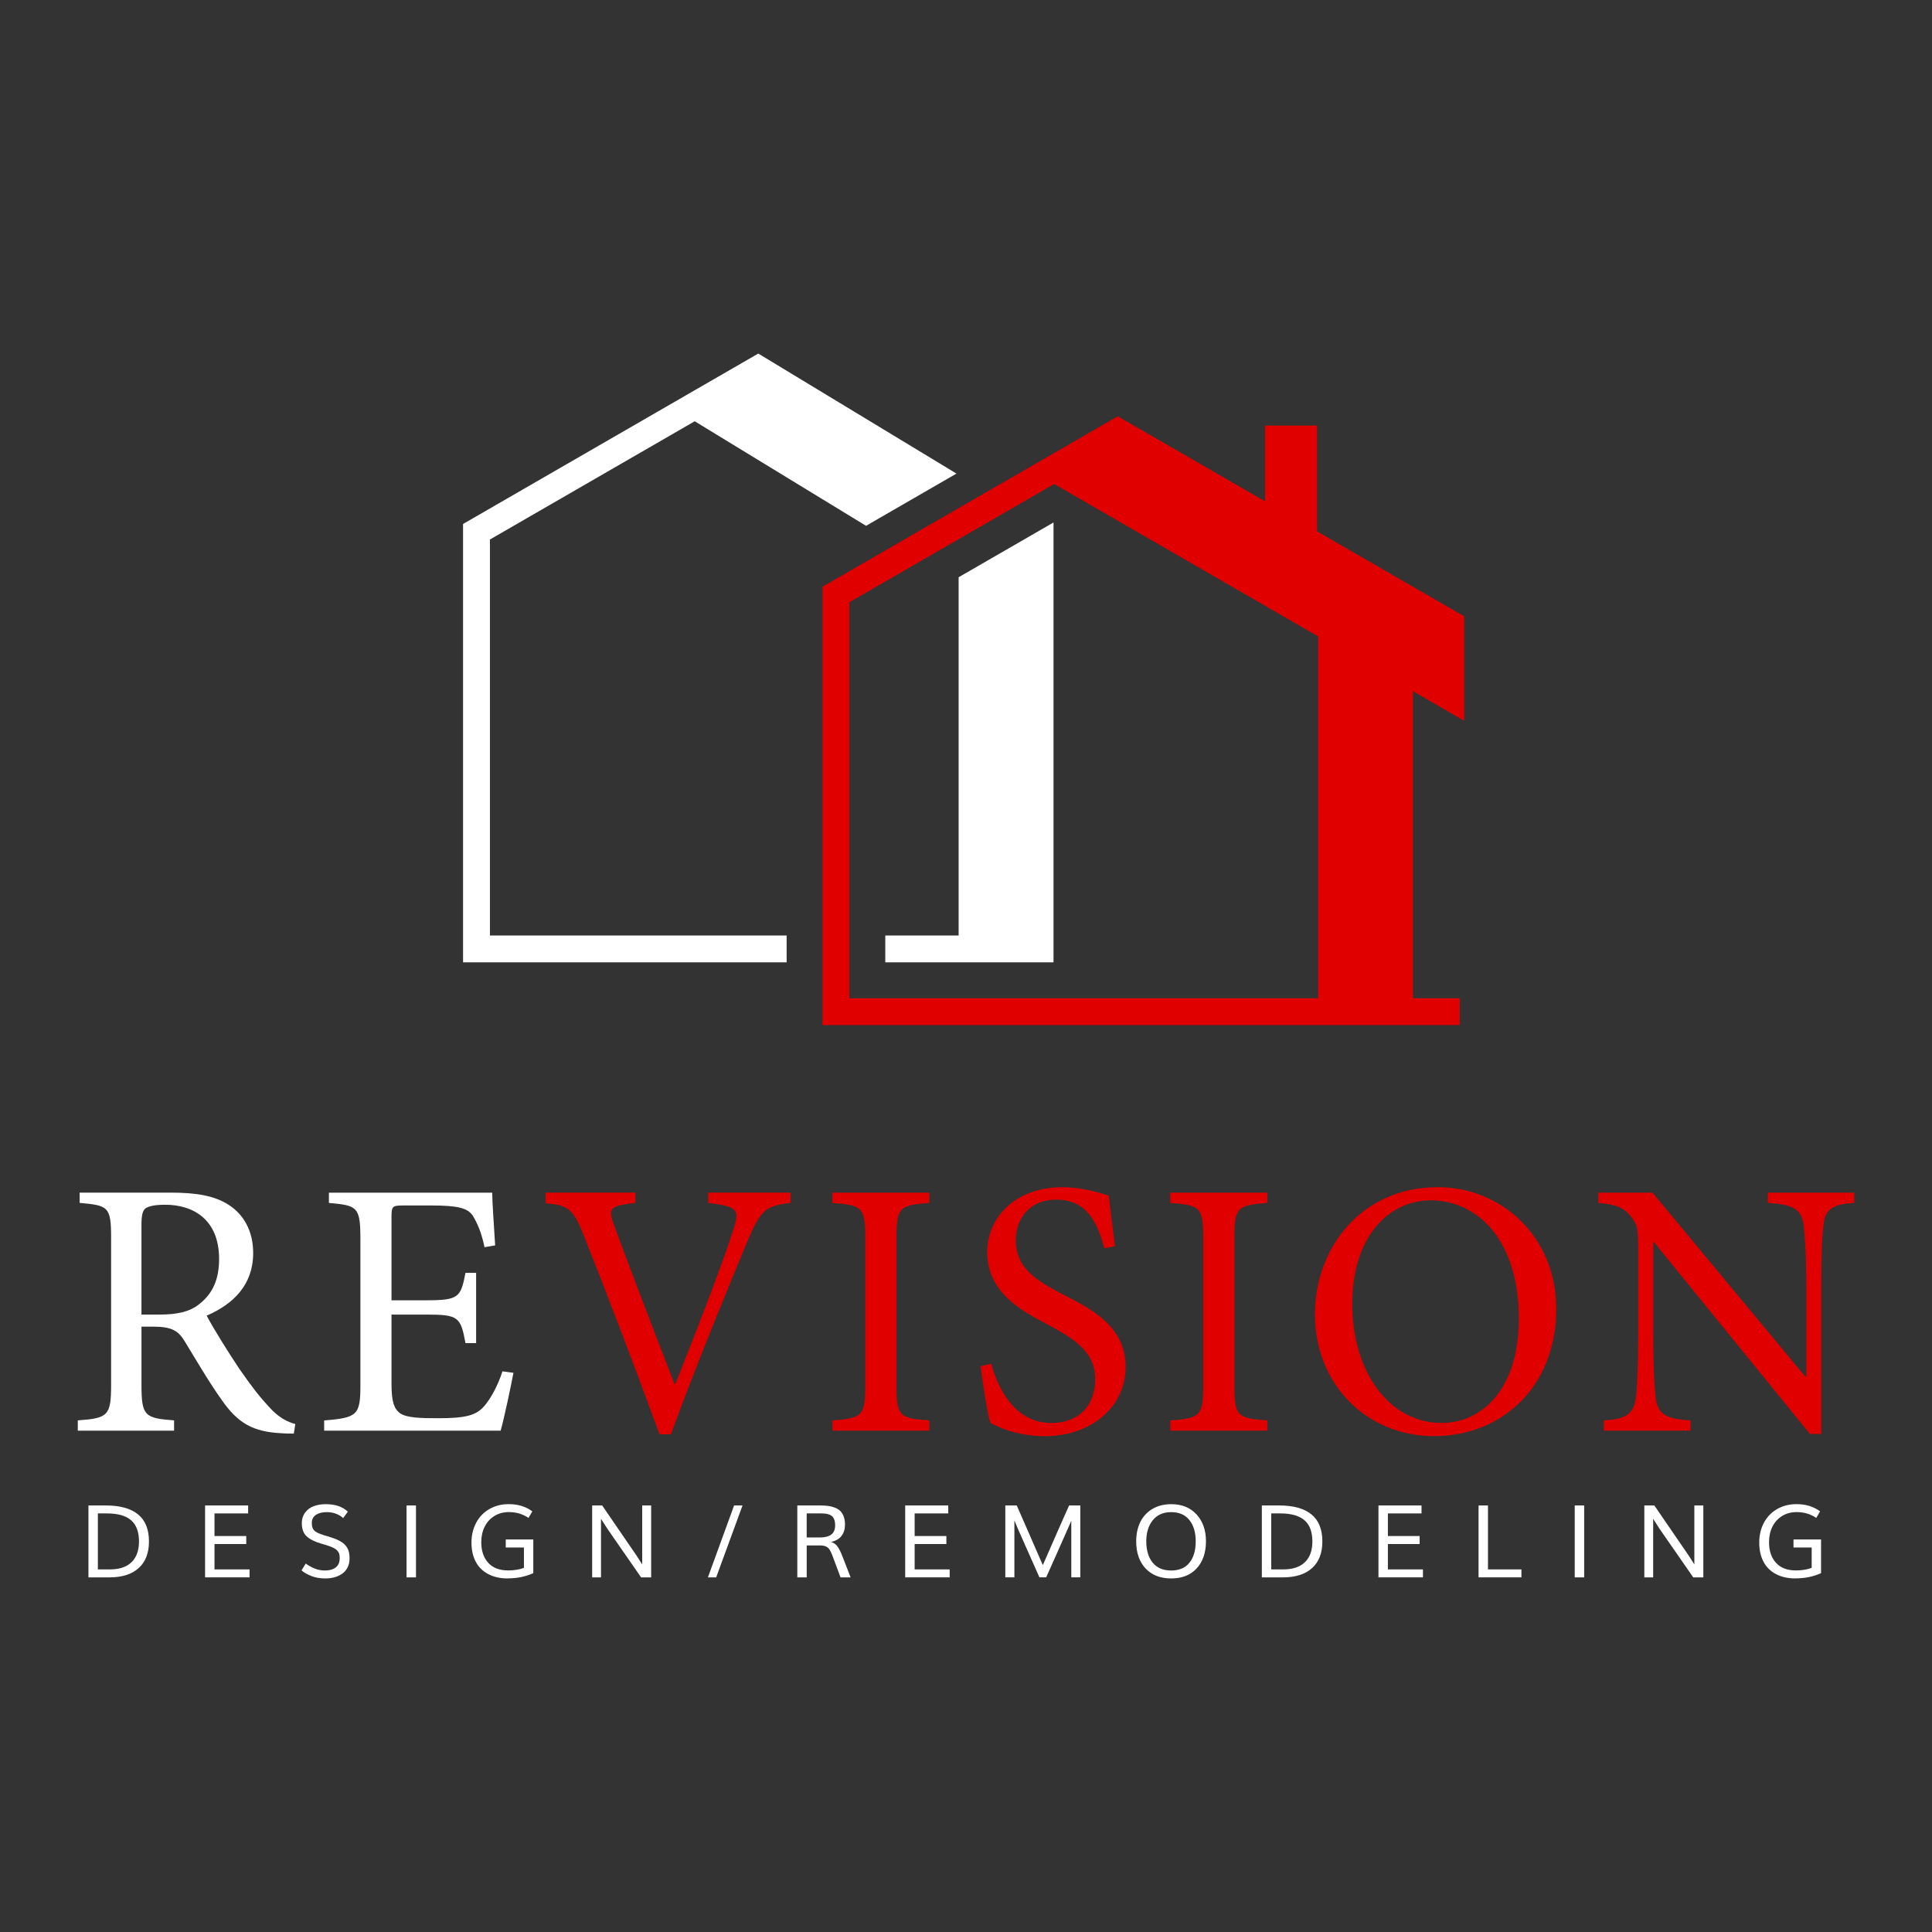
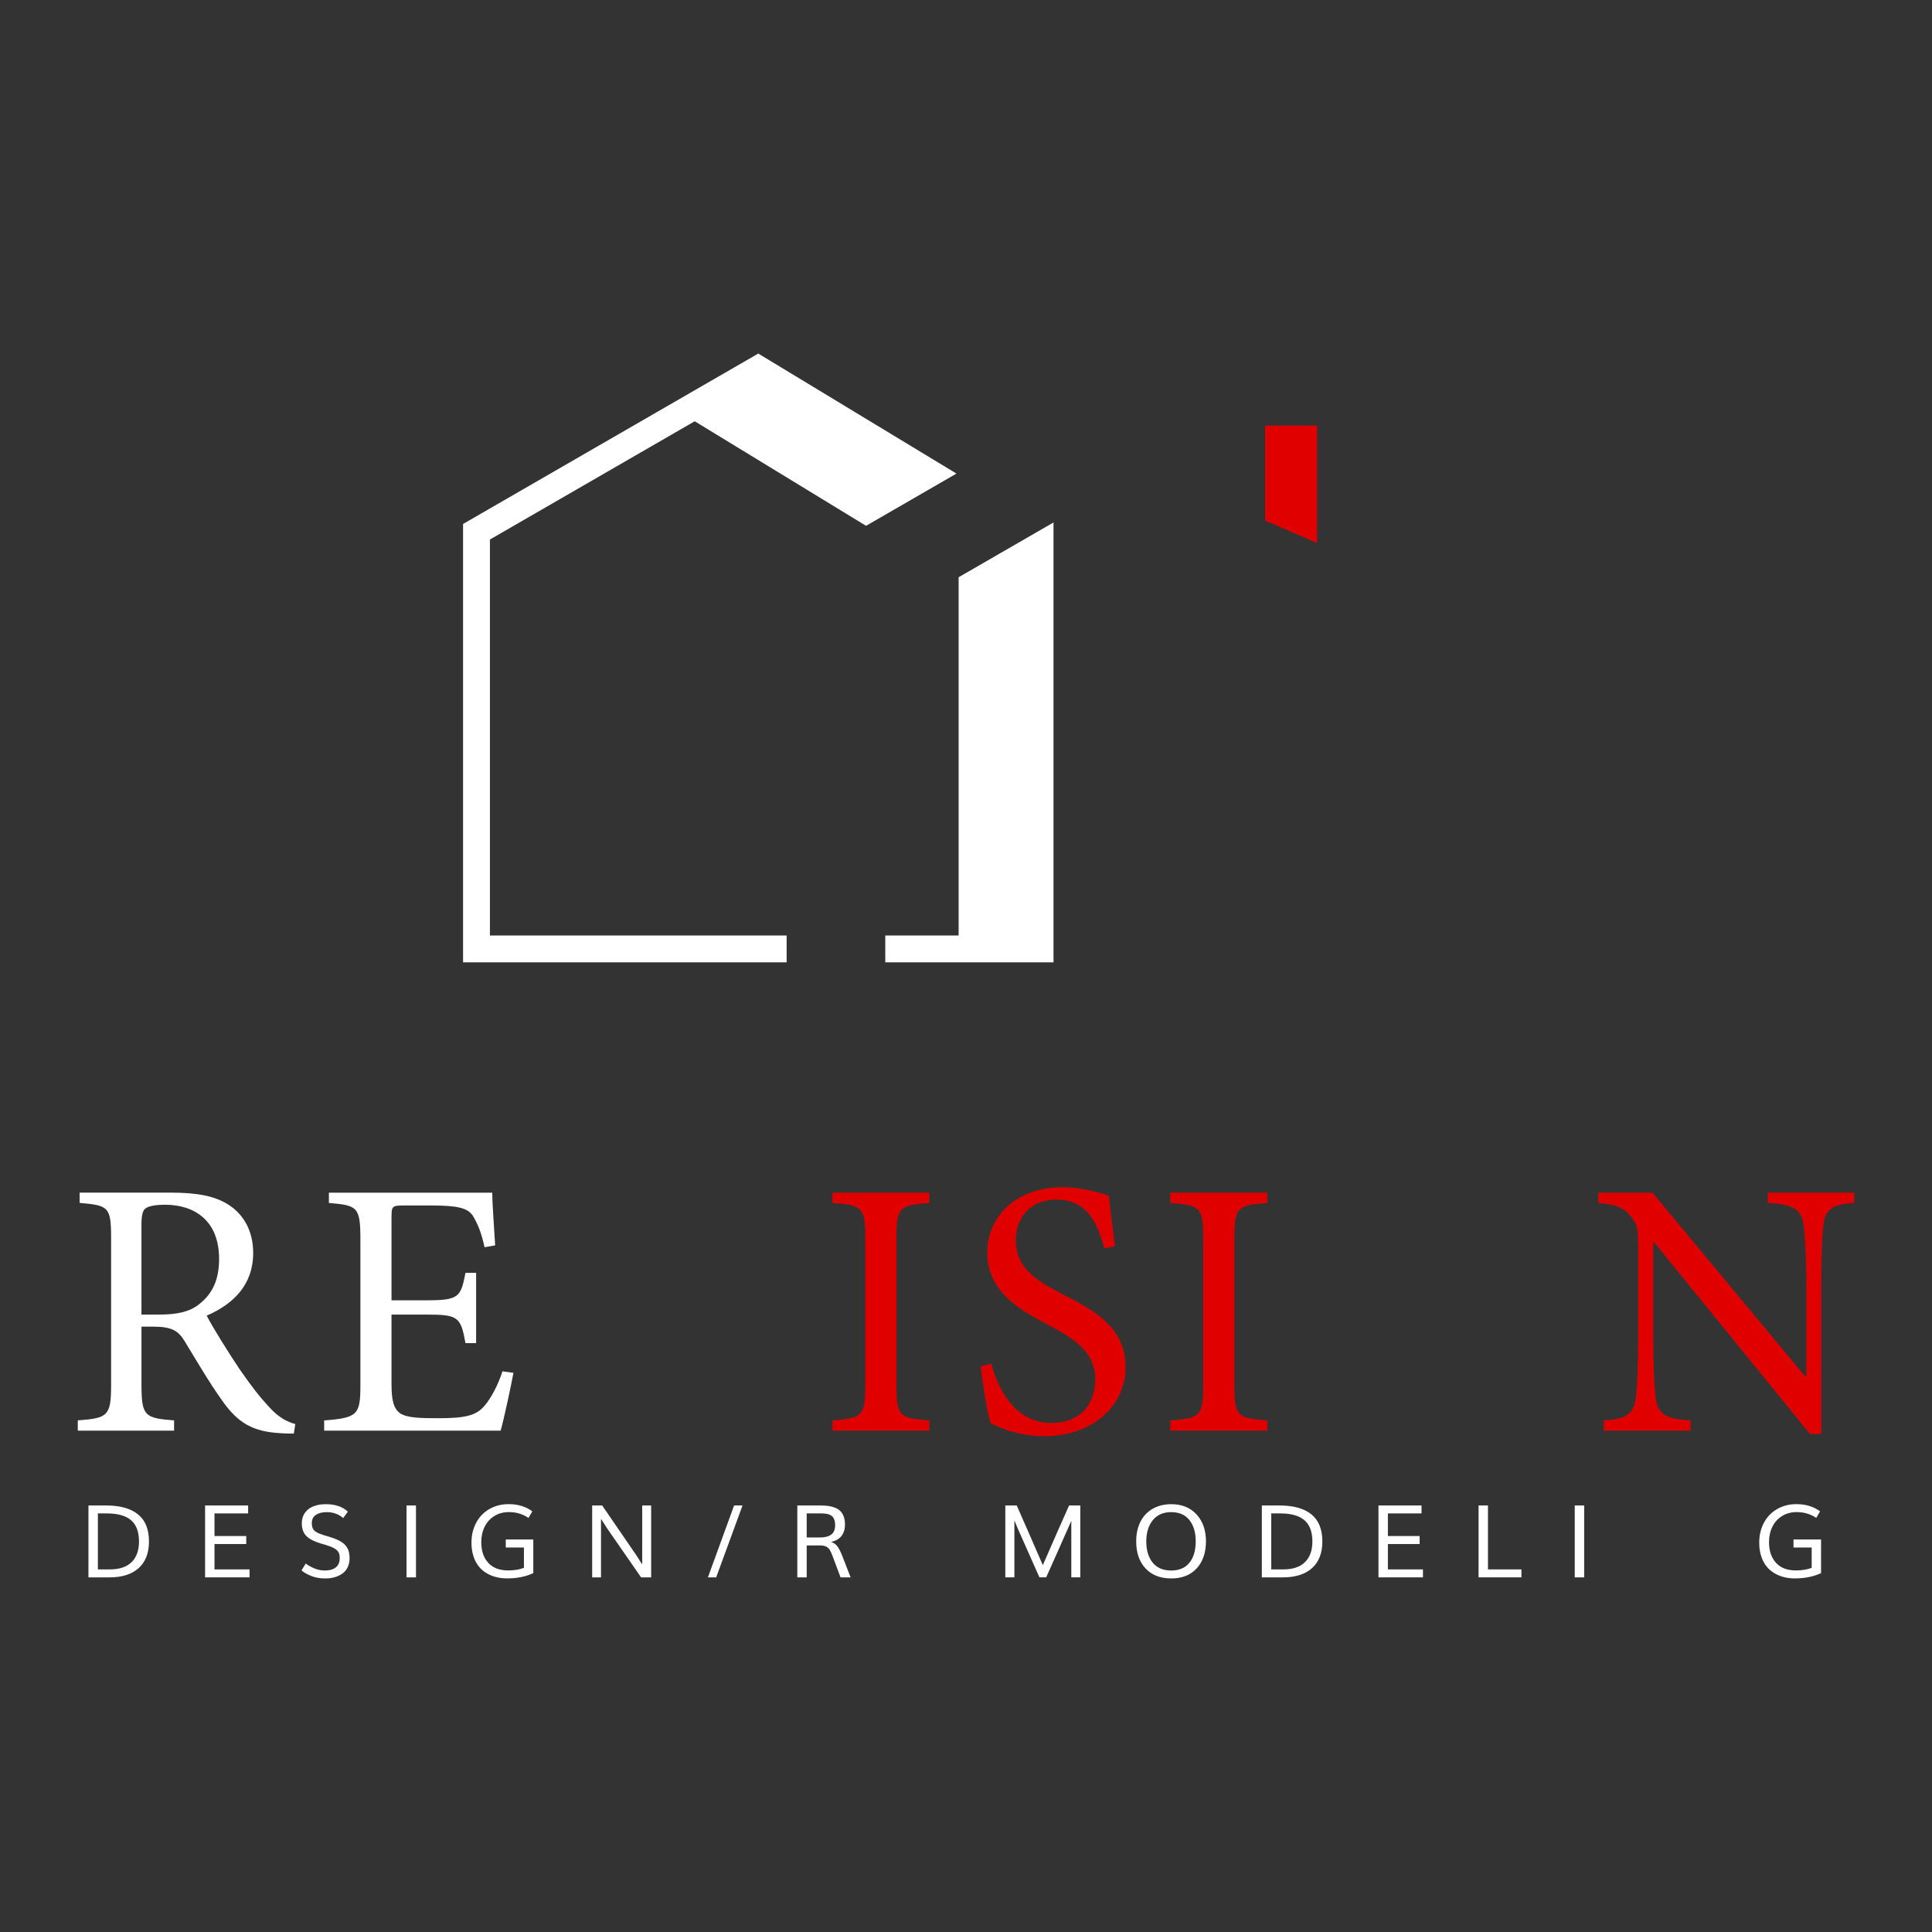
<svg xmlns="http://www.w3.org/2000/svg" width="87" height="87" viewBox="0 0 87 87" fill="none">
  <rect x="0" y="0" width="87" height="87" fill="#333333" stroke="none" />
  <path d="M13.23 64.556C13.031 64.556 12.85 64.556 12.653 64.539C11.416 64.473 10.724 64.11 9.982 63.038C9.405 62.23 8.811 61.208 8.317 60.4C8.036 59.938 7.756 59.74 6.899 59.74H6.371V62.362C6.371 63.764 6.519 63.863 7.839 63.961V64.423H3.503V63.961C4.855 63.862 5.003 63.763 5.003 62.362V55.733C5.003 54.332 4.871 54.283 3.586 54.167V53.705H7.675C8.878 53.705 9.686 53.853 10.313 54.266C10.973 54.694 11.401 55.436 11.401 56.425C11.401 57.843 10.527 58.717 9.307 59.245C9.588 59.789 10.28 60.894 10.775 61.636C11.369 62.493 11.715 62.922 12.111 63.351C12.556 63.845 12.935 64.027 13.298 64.126L13.232 64.554L13.23 64.556ZM7.161 59.197C8.002 59.197 8.546 59.065 8.959 58.736C9.601 58.241 9.866 57.581 9.866 56.691C9.866 54.91 8.695 54.251 7.442 54.251C6.964 54.251 6.683 54.317 6.552 54.416C6.436 54.499 6.37 54.697 6.37 55.142V59.198H7.162L7.161 59.197Z" fill="white" />
  <path d="M23.121 61.82C23.022 62.364 22.692 63.913 22.544 64.425H14.597V63.963C16.097 63.848 16.229 63.716 16.229 62.38V55.818C16.229 54.334 16.097 54.284 14.811 54.169V53.707H22.165C22.165 54.12 22.247 55.241 22.297 56.081L21.819 56.163C21.67 55.47 21.505 55.108 21.291 54.745C21.06 54.399 20.615 54.284 19.428 54.284H18.174C17.663 54.284 17.63 54.317 17.63 54.811V58.554H19.18C20.664 58.554 20.747 58.422 20.961 57.318H21.44V60.483H20.961C20.747 59.296 20.632 59.197 19.197 59.197H17.63V62.314C17.63 63.089 17.73 63.435 18.026 63.649C18.339 63.847 18.916 63.864 19.741 63.864C20.994 63.864 21.456 63.731 21.819 63.303C22.099 62.973 22.412 62.412 22.627 61.753L23.121 61.819V61.82Z" fill="white" />
-   <path d="M35.603 54.168C34.482 54.301 34.268 54.449 33.641 55.933C33.195 57.005 31.448 61.193 30.212 64.589H29.7C28.596 61.572 27.243 58.026 26.287 55.635C25.809 54.399 25.545 54.267 24.572 54.185V53.706H28.612V54.168C27.441 54.3 27.375 54.415 27.639 55.141C28.067 56.311 29.271 59.494 30.376 62.33H30.409C31.233 60.268 32.486 57.053 33.014 55.404C33.328 54.464 33.228 54.332 31.893 54.168V53.706H35.602V54.168L35.603 54.168Z" fill="#E10000" />
  <path d="M37.482 64.425V63.964C38.834 63.864 38.965 63.765 38.965 62.364V55.769C38.965 54.367 38.833 54.268 37.482 54.17V53.708H41.851V54.17C40.499 54.269 40.367 54.368 40.367 55.769V62.364C40.367 63.782 40.499 63.865 41.851 63.964V64.425H37.482Z" fill="#E10000" />
  <path d="M49.732 56.214C49.435 55.158 49.006 54.021 47.572 54.021C46.303 54.021 45.742 54.944 45.742 55.835C45.742 57.038 46.534 57.599 47.836 58.275C49.122 58.935 50.688 59.71 50.688 61.556C50.688 63.287 49.22 64.673 47.028 64.673C46.352 64.673 45.824 64.54 45.412 64.425C44.999 64.277 44.752 64.162 44.604 64.079C44.472 63.733 44.257 62.315 44.158 61.523L44.637 61.408C44.901 62.414 45.643 64.079 47.341 64.079C48.578 64.079 49.319 63.304 49.319 62.1C49.319 60.897 48.412 60.303 47.176 59.644C46.12 59.083 44.455 58.259 44.455 56.396C44.455 54.813 45.724 53.461 47.852 53.461C48.61 53.461 49.303 53.642 49.929 53.84C49.995 54.434 50.077 55.077 50.209 56.116L49.731 56.215L49.732 56.214Z" fill="#E10000" />
  <path d="M52.7 64.425V63.964C54.051 63.864 54.183 63.765 54.183 62.364V55.769C54.183 54.367 54.051 54.268 52.7 54.17V53.708H57.069V54.17C55.717 54.269 55.585 54.368 55.585 55.769V62.364C55.585 63.782 55.717 63.865 57.069 63.964V64.425H52.7Z" fill="#E10000" />
-   <path d="M70.079 58.934C70.079 62.495 67.589 64.671 64.571 64.671C61.553 64.671 59.212 62.347 59.212 59.181C59.212 56.213 61.29 53.459 64.752 53.459C67.555 53.459 70.078 55.636 70.078 58.933L70.079 58.934ZM60.894 58.719C60.894 61.819 62.592 64.078 64.916 64.078C66.747 64.078 68.396 62.544 68.396 59.378C68.396 55.899 66.582 54.053 64.422 54.053C62.576 54.053 60.894 55.636 60.894 58.719Z" fill="#E10000" />
  <path d="M83.499 54.169C82.576 54.218 82.18 54.433 82.114 55.158C82.048 55.652 82.015 56.394 82.015 57.928V64.573H81.504L74.48 55.933H74.447V60.072C74.447 61.589 74.496 62.38 74.546 62.858C74.628 63.699 75.008 63.897 76.129 63.963V64.424H72.221V63.963C73.177 63.913 73.59 63.699 73.672 62.89C73.721 62.379 73.771 61.588 73.771 60.071V56.444C73.771 55.24 73.738 55.174 73.442 54.778C73.112 54.366 72.749 54.235 71.974 54.169V53.707H74.414L81.289 61.984H81.339V57.928C81.339 56.411 81.272 55.652 81.223 55.191C81.141 54.449 80.745 54.235 79.607 54.169V53.707H83.499V54.169Z" fill="#E10000" />
  <path d="M3.983 71.031V67.793H4.779C5.404 67.793 5.882 67.926 6.212 68.191C6.543 68.456 6.708 68.864 6.708 69.416C6.708 69.932 6.555 70.33 6.248 70.61C5.941 70.89 5.5 71.031 4.923 71.031H3.983ZM4.407 70.672H4.945C5.378 70.672 5.705 70.562 5.926 70.344C6.148 70.126 6.259 69.816 6.259 69.416C6.259 68.985 6.141 68.666 5.905 68.46C5.669 68.254 5.306 68.151 4.819 68.151H4.407V70.672Z" fill="white" />
  <path d="M9.235 71.031V67.793H11.174V68.151H9.659V69.169H11.089V69.529H9.659V70.672H11.238V71.03H9.235V71.031Z" fill="white" />
  <path d="M14.627 70.721C14.716 70.721 14.796 70.713 14.868 70.697C14.94 70.68 15.003 70.657 15.056 70.626C15.109 70.597 15.154 70.559 15.19 70.514C15.227 70.469 15.254 70.416 15.272 70.358C15.289 70.299 15.298 70.235 15.298 70.163C15.298 70.086 15.29 70.022 15.274 69.968C15.258 69.916 15.227 69.866 15.181 69.819C15.135 69.771 15.072 69.728 14.993 69.69C14.914 69.653 14.809 69.614 14.679 69.574C14.665 69.569 14.633 69.56 14.582 69.545C14.531 69.532 14.498 69.521 14.481 69.516C14.171 69.427 13.945 69.314 13.804 69.177C13.662 69.041 13.591 68.845 13.591 68.588C13.591 68.406 13.639 68.25 13.734 68.12C13.829 67.989 13.955 67.892 14.115 67.83C14.274 67.767 14.457 67.735 14.665 67.735C15.102 67.735 15.435 67.848 15.663 68.074L15.452 68.361C15.376 68.286 15.274 68.224 15.145 68.171C15.016 68.12 14.873 68.093 14.716 68.093C14.511 68.093 14.348 68.134 14.226 68.216C14.104 68.297 14.042 68.417 14.042 68.576C14.042 68.682 14.057 68.766 14.086 68.829C14.115 68.891 14.167 68.945 14.244 68.991C14.319 69.037 14.435 69.085 14.589 69.134C14.593 69.135 14.62 69.144 14.672 69.158C14.725 69.172 14.76 69.182 14.778 69.187C14.968 69.243 15.123 69.302 15.246 69.363C15.368 69.423 15.467 69.494 15.541 69.573C15.615 69.653 15.666 69.74 15.696 69.834C15.726 69.929 15.741 70.043 15.741 70.176C15.741 70.326 15.711 70.459 15.655 70.576C15.598 70.692 15.519 70.787 15.418 70.859C15.318 70.932 15.202 70.987 15.071 71.024C14.941 71.061 14.798 71.079 14.644 71.079C14.402 71.079 14.187 71.04 13.996 70.96C13.806 70.881 13.666 70.799 13.579 70.714L13.768 70.407C13.864 70.483 13.988 70.554 14.142 70.621C14.297 70.688 14.458 70.721 14.627 70.721Z" fill="white" />
  <path d="M18.307 71.031V67.793H18.732V71.031H18.307Z" fill="white" />
  <path d="M22.868 71.079C22.52 71.079 22.222 71.012 21.974 70.877C21.726 70.743 21.541 70.556 21.417 70.314C21.293 70.073 21.231 69.79 21.231 69.464C21.231 69.138 21.301 68.835 21.442 68.572C21.582 68.309 21.779 68.104 22.034 67.956C22.29 67.808 22.58 67.733 22.906 67.733C23.326 67.733 23.68 67.841 23.971 68.058L23.799 68.354C23.543 68.179 23.248 68.091 22.915 68.091C22.669 68.091 22.451 68.15 22.262 68.267C22.072 68.383 21.926 68.545 21.824 68.75C21.723 68.955 21.672 69.187 21.672 69.444C21.672 69.833 21.776 70.142 21.983 70.372C22.191 70.603 22.491 70.718 22.886 70.718C23.154 70.718 23.39 70.679 23.593 70.602V69.686H22.775V69.324H24.015V70.84C23.671 70.997 23.289 71.076 22.868 71.076V71.079Z" fill="white" />
  <path d="M26.666 71.031V67.793H27.117L28.678 70.07L28.919 70.447V67.793H29.323V71.031H28.869L27.349 68.839L27.064 68.394V71.031H26.666Z" fill="white" />
  <path d="M31.878 71.031L33.057 67.793H33.437L32.25 71.031H31.878Z" fill="white" />
  <path d="M35.904 71.031V67.793H36.94C37.073 67.793 37.193 67.8 37.297 67.814C37.402 67.828 37.504 67.854 37.601 67.893C37.698 67.931 37.778 67.982 37.842 68.045C37.905 68.108 37.956 68.191 37.994 68.293C38.032 68.395 38.051 68.516 38.051 68.653C38.051 68.856 38 69.026 37.896 69.162C37.792 69.299 37.634 69.39 37.422 69.434C37.544 69.473 37.64 69.539 37.71 69.635C37.78 69.731 37.852 69.87 37.924 70.053L38.304 71.031H37.851L37.495 70.079C37.444 69.943 37.398 69.843 37.356 69.779C37.313 69.715 37.259 69.668 37.19 69.638C37.122 69.607 37.028 69.592 36.907 69.592H36.327V71.031H35.903H35.904ZM36.326 69.234H36.928C37.143 69.234 37.31 69.191 37.429 69.106C37.547 69.021 37.607 68.878 37.607 68.678C37.607 68.597 37.598 68.526 37.581 68.466C37.564 68.406 37.539 68.356 37.508 68.316C37.475 68.275 37.433 68.243 37.38 68.219C37.328 68.194 37.269 68.177 37.204 68.167C37.139 68.156 37.061 68.151 36.973 68.151H36.326V69.234Z" fill="white" />
-   <path d="M40.762 71.031V67.793H42.701V68.151H41.187V69.169H42.616V69.529H41.187V70.672H42.765V71.03H40.762V71.031Z" fill="white" />
  <path d="M45.27 71.03V67.793H45.785C45.822 67.879 45.989 68.259 46.286 68.934C46.582 69.609 46.807 70.125 46.959 70.48C47.112 70.123 47.338 69.607 47.636 68.933C47.935 68.258 48.103 67.878 48.142 67.792H48.647V71.029H48.242V68.484C48.097 68.819 47.885 69.297 47.608 69.917C47.33 70.537 47.164 70.908 47.111 71.029H46.806L45.846 68.866L45.679 68.465V71.029H45.27V71.03Z" fill="white" />
  <path d="M52.74 71.079C52.252 71.079 51.867 70.929 51.585 70.628C51.304 70.327 51.164 69.921 51.164 69.409C51.164 69.079 51.226 68.788 51.349 68.537C51.473 68.285 51.655 68.09 51.895 67.948C52.136 67.806 52.419 67.735 52.745 67.735C53.221 67.735 53.599 67.889 53.882 68.197C54.164 68.505 54.306 68.909 54.306 69.409C54.306 69.909 54.166 70.325 53.888 70.626C53.609 70.929 53.226 71.079 52.74 71.079ZM52.736 70.722C53.098 70.722 53.373 70.605 53.561 70.371C53.75 70.138 53.844 69.817 53.844 69.409C53.844 69.002 53.75 68.692 53.561 68.452C53.372 68.213 53.099 68.093 52.741 68.093C52.384 68.093 52.11 68.214 51.913 68.455C51.717 68.696 51.618 69.014 51.618 69.409C51.618 69.805 51.715 70.136 51.908 70.37C52.1 70.604 52.376 70.721 52.736 70.721V70.722Z" fill="white" />
  <path d="M56.822 71.031V67.793H57.617C58.242 67.793 58.721 67.926 59.051 68.191C59.382 68.456 59.547 68.864 59.547 69.416C59.547 69.932 59.394 70.33 59.087 70.61C58.78 70.89 58.338 71.031 57.762 71.031H56.822ZM57.246 70.672H57.784C58.217 70.672 58.544 70.562 58.765 70.344C58.987 70.126 59.098 69.816 59.098 69.416C59.098 68.985 58.98 68.666 58.744 68.46C58.508 68.254 58.145 68.151 57.658 68.151H57.246V70.672Z" fill="white" />
  <path d="M62.074 71.031V67.793H64.013V68.151H62.498V69.169H63.928V69.529H62.498V70.672H64.077V71.03H62.074V71.031Z" fill="white" />
  <path d="M66.581 71.031V67.793H67.005V70.672H68.511V71.03H66.581V71.031Z" fill="white" />
  <path d="M70.912 71.031V67.793H71.337V71.031H70.912Z" fill="white" />
-   <path d="M74.046 71.031V67.793H74.497L76.058 70.07L76.298 70.447V67.793H76.703V71.031H76.249L74.728 68.839L74.444 68.394V71.031H74.046Z" fill="white" />
  <path d="M80.857 71.079C80.509 71.079 80.211 71.012 79.963 70.877C79.715 70.743 79.529 70.556 79.406 70.314C79.282 70.073 79.22 69.79 79.22 69.464C79.22 69.138 79.29 68.835 79.43 68.572C79.57 68.309 79.768 68.104 80.023 67.956C80.278 67.808 80.569 67.733 80.895 67.733C81.314 67.733 81.669 67.841 81.96 68.058L81.788 68.354C81.532 68.179 81.237 68.091 80.904 68.091C80.658 68.091 80.44 68.15 80.25 68.267C80.06 68.383 79.915 68.545 79.813 68.75C79.711 68.955 79.661 69.187 79.661 69.444C79.661 69.833 79.764 70.142 79.972 70.372C80.179 70.603 80.48 70.718 80.875 70.718C81.143 70.718 81.379 70.679 81.582 70.602V69.686H80.763V69.324H82.004V70.84C81.66 70.997 81.277 71.076 80.857 71.076V71.079Z" fill="white" />
  <path d="M47.441 42.126V25.215V23.527L43.168 25.994V42.126H39.865V43.336H47.441V42.126Z" fill="white" />
  <path d="M35.423 42.126H22.062V24.295L31.284 18.97L38.999 23.678L43.071 21.326L34.146 15.921L20.852 23.595V43.336H35.423V42.126Z" fill="white" />
-   <path d="M37.039 46.162V26.421L50.334 18.746L65.932 27.752V32.458L63.628 31.127V44.952H65.733V46.162H37.039V46.162ZM38.249 27.121V44.952H59.356V28.657L47.471 21.795L38.249 27.12V27.121Z" fill="#E10000" />
  <path d="M56.967 23.44V19.163H59.308V24.453L56.967 23.44Z" fill="#E10000" />
</svg>